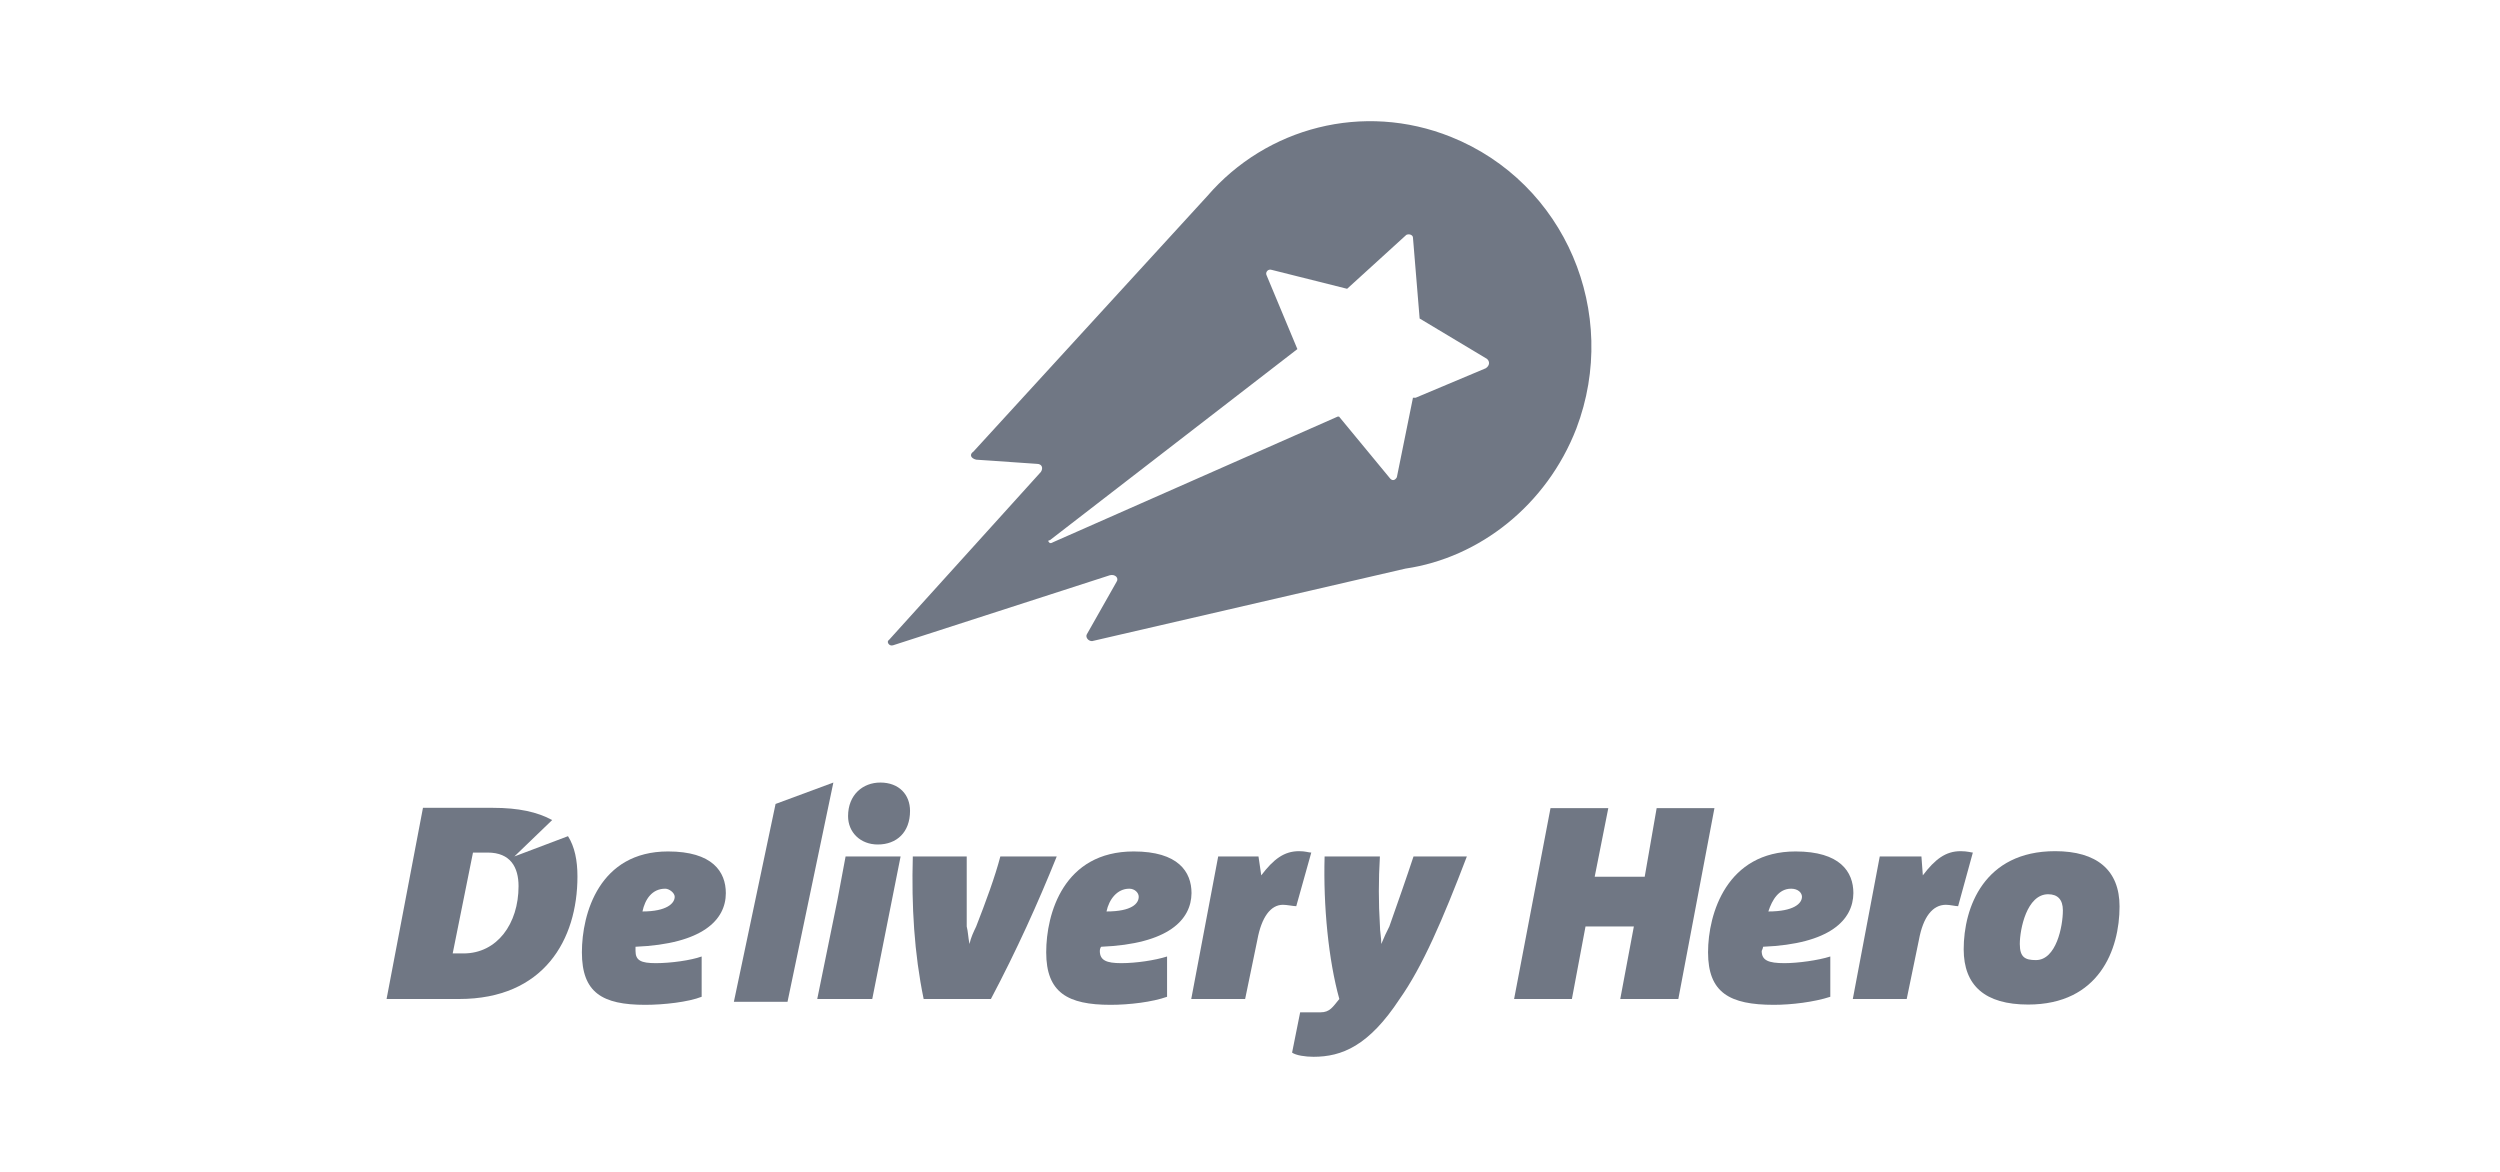
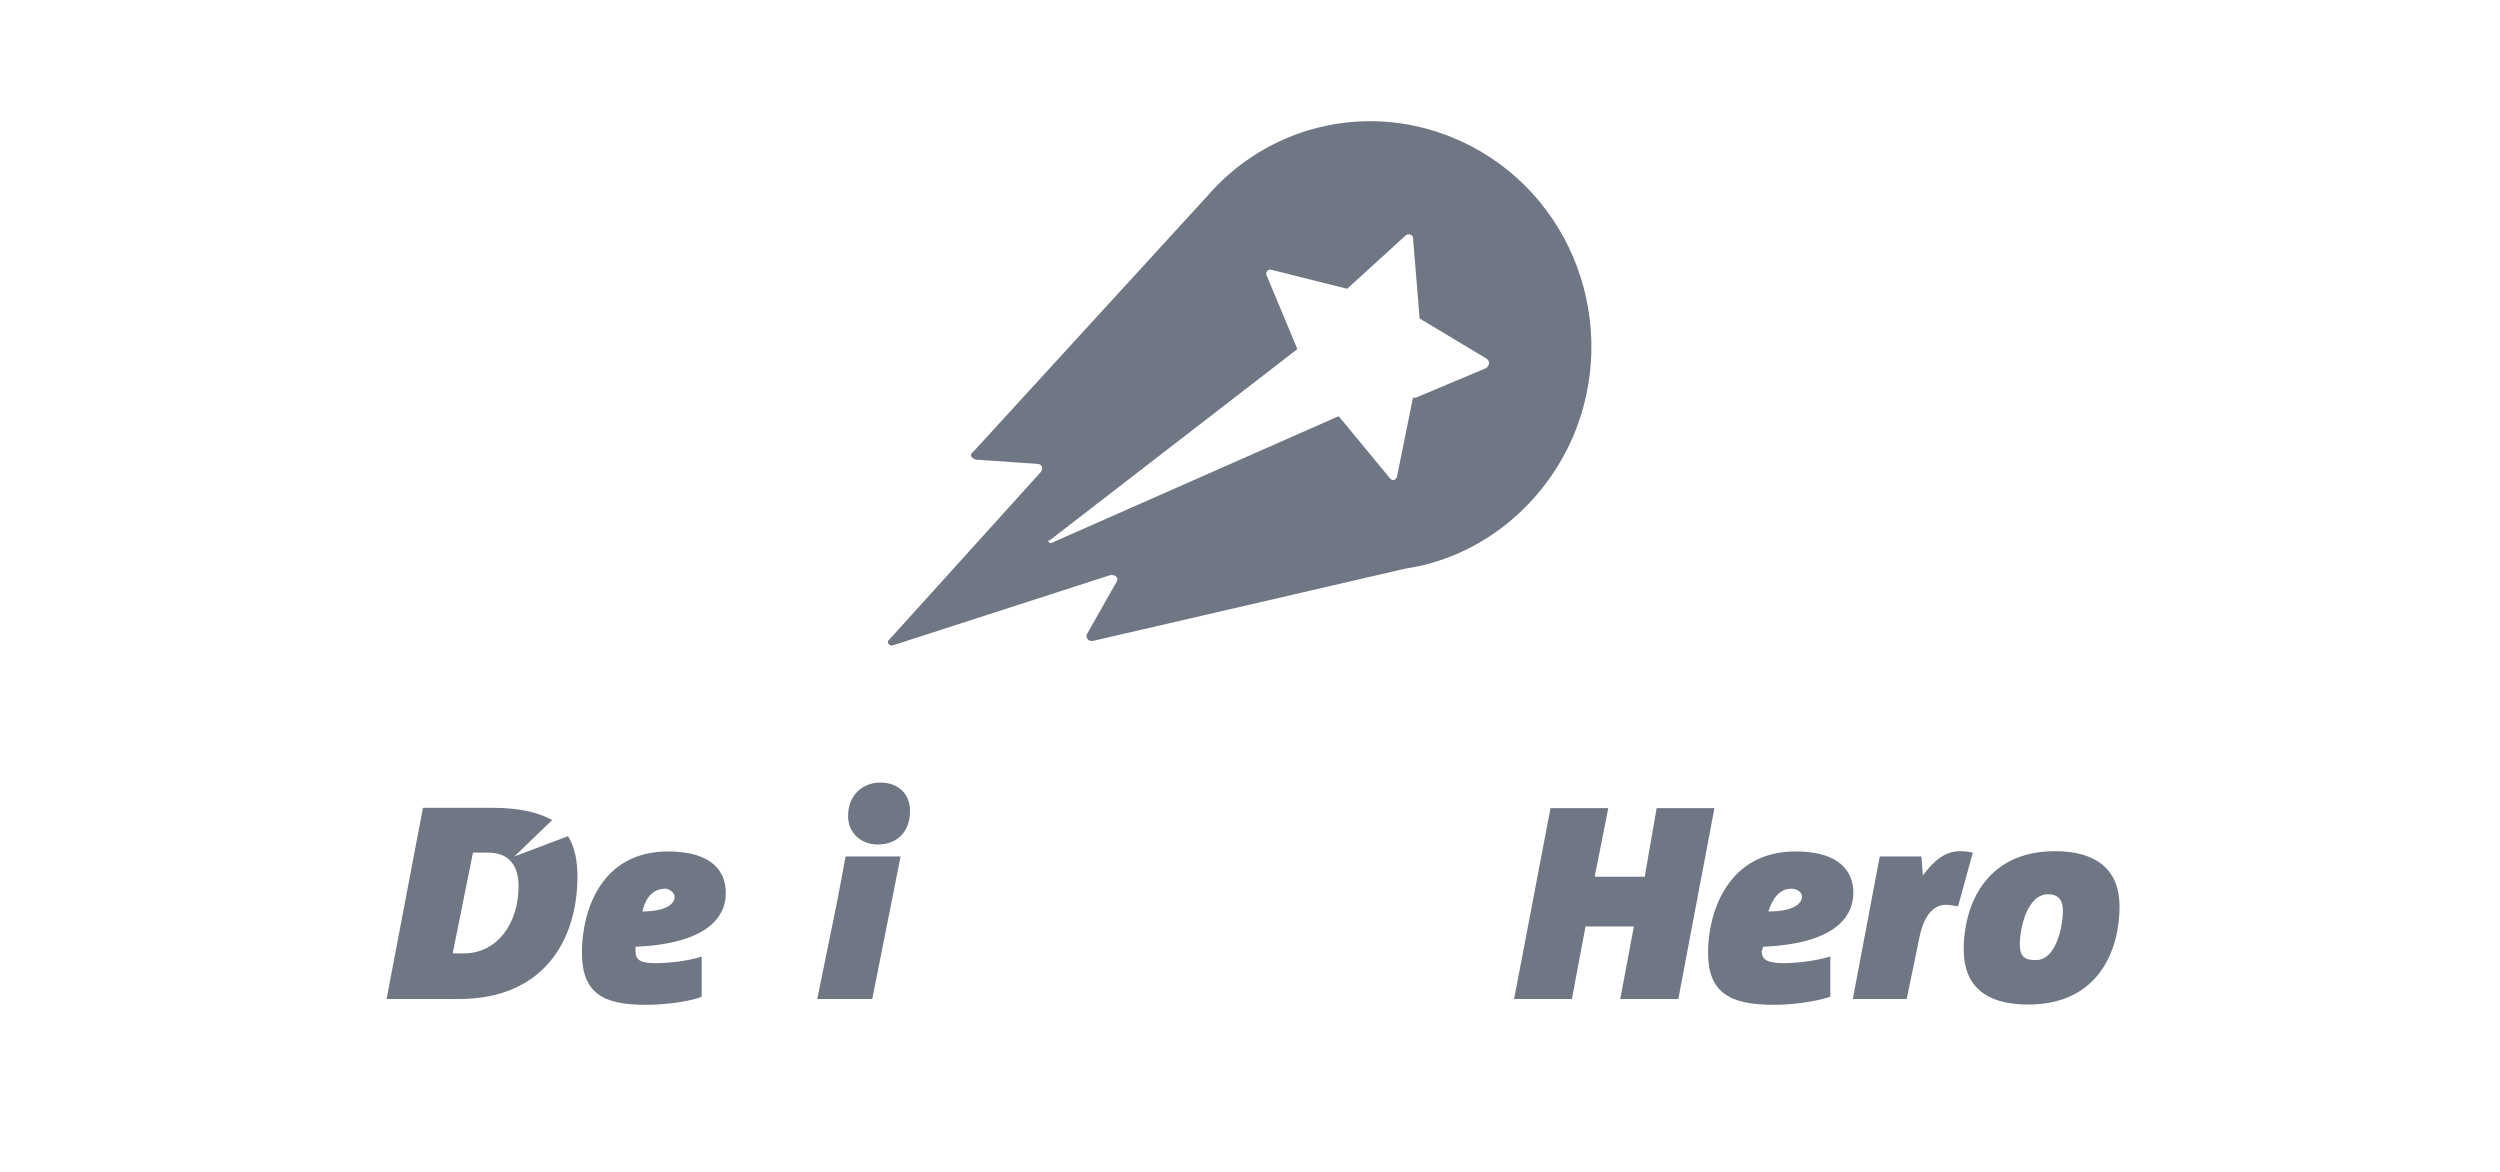
<svg xmlns="http://www.w3.org/2000/svg" width="145" height="68" viewBox="0 0 145 68" fill="none">
  <g clip-path="url(#clip0)">
    <path d="M84.144 7.935C79.068 5.904 73.459 7.387 70.027 11.367C56.457 26.194 56.457 26.194 56.457 26.194C56.215 26.355 56.296 26.581 56.618 26.661C60.132 26.903 60.132 26.903 60.132 26.903C60.438 26.903 60.518 27.145 60.373 27.37C51.558 37.12 51.558 37.12 51.558 37.12C51.397 37.201 51.558 37.507 51.8 37.426C64.37 33.365 64.37 33.365 64.37 33.365C64.676 33.285 64.918 33.526 64.757 33.752C63.032 36.798 63.032 36.798 63.032 36.798C62.952 36.959 63.113 37.185 63.339 37.185C81.517 32.979 81.517 32.979 81.517 32.979C85.804 32.35 89.704 29.304 91.428 24.856C93.975 18.152 90.784 10.594 84.144 7.935ZM86.175 21.359C82.113 23.067 82.113 23.067 82.113 23.067C81.952 23.067 81.952 23.067 81.952 23.067C81.018 27.677 81.018 27.677 81.018 27.677C80.937 27.838 80.776 27.918 80.631 27.757C77.665 24.163 77.665 24.163 77.665 24.163C77.585 24.163 77.585 24.163 77.585 24.163C60.97 31.496 60.97 31.496 60.97 31.496H60.889L60.809 31.415C60.809 31.335 60.809 31.335 60.889 31.335C75.248 20.247 75.248 20.247 75.248 20.247C73.459 15.96 73.459 15.96 73.459 15.96C73.379 15.799 73.54 15.574 73.766 15.654C78.133 16.75 78.133 16.75 78.133 16.75C81.566 13.624 81.566 13.624 81.566 13.624C81.727 13.543 81.952 13.624 81.952 13.785C82.339 18.474 82.339 18.474 82.339 18.474C86.239 20.811 86.239 20.811 86.239 20.811C86.416 20.956 86.416 21.198 86.175 21.359Z" fill="#4C5566" fill-opacity="0.8" />
-     <path d="M45.676 58.103H42.565L44.983 46.629L48.335 45.388L45.676 58.103Z" fill="#4C5566" fill-opacity="0.8" />
    <path d="M36.86 54.912C36.86 54.992 36.86 55.154 36.86 55.154C36.86 55.702 37.166 55.863 38.037 55.863C38.907 55.863 40.067 55.702 40.696 55.476C40.696 57.813 40.696 57.813 40.696 57.813C39.922 58.119 38.504 58.28 37.424 58.28C34.926 58.28 33.75 57.571 33.75 55.234C33.75 52.978 34.765 49.384 38.746 49.384C41.324 49.384 42.098 50.561 42.098 51.802C42.098 53.349 40.76 54.751 36.86 54.912ZM38.585 51.544C37.811 51.544 37.408 52.172 37.263 52.865C38.665 52.865 39.133 52.398 39.133 52.011C39.133 51.785 38.81 51.544 38.585 51.544Z" fill="#4C5566" fill-opacity="0.8" />
    <path d="M50.913 48.981C49.898 48.981 49.188 48.272 49.188 47.338C49.188 46.097 50.043 45.388 51.058 45.388C52.154 45.388 52.782 46.097 52.782 47.032C52.782 48.272 52.009 48.981 50.913 48.981Z" fill="#4C5566" fill-opacity="0.8" />
    <path d="M49.044 49.674H52.235L50.591 57.942H47.4L48.577 52.172" fill="#4C5566" fill-opacity="0.8" />
-     <path d="M61.291 49.674C60.195 52.398 58.955 55.138 57.472 57.942C53.572 57.942 53.572 57.942 53.572 57.942C53.024 55.283 52.863 52.559 52.943 49.674C56.07 49.674 56.07 49.674 56.07 49.674C56.07 50.996 56.07 52.398 56.07 53.736C56.15 54.042 56.15 54.364 56.231 54.751C56.312 54.364 56.473 54.042 56.618 53.736C57.166 52.333 57.714 50.851 58.02 49.674" fill="#4C5566" fill-opacity="0.8" />
-     <path d="M63.871 54.912C63.79 54.992 63.79 55.154 63.79 55.154C63.79 55.702 64.177 55.863 65.031 55.863C65.885 55.863 66.981 55.702 67.69 55.476C67.69 57.813 67.69 57.813 67.69 57.813C66.836 58.119 65.498 58.28 64.418 58.28C61.921 58.28 60.68 57.571 60.68 55.234C60.68 52.978 61.695 49.384 65.756 49.384C68.335 49.384 69.108 50.561 69.108 51.802C69.092 53.349 67.771 54.751 63.871 54.912ZM65.498 51.544C64.789 51.544 64.322 52.172 64.177 52.865C65.659 52.865 66.046 52.398 66.046 52.011C66.046 51.785 65.821 51.544 65.498 51.544Z" fill="#4C5566" fill-opacity="0.8" />
-     <path d="M75.183 52.559C75.022 52.559 74.636 52.478 74.41 52.478C73.701 52.478 73.169 53.188 72.927 54.509C72.218 57.942 72.218 57.942 72.218 57.942C69.092 57.942 69.092 57.942 69.092 57.942C70.655 49.674 70.655 49.674 70.655 49.674C72.992 49.674 72.992 49.674 72.992 49.674C73.153 50.77 73.153 50.77 73.153 50.77C73.862 49.836 74.475 49.368 75.345 49.368C75.731 49.368 75.893 49.449 76.054 49.449" fill="#4C5566" fill-opacity="0.8" />
-     <path d="M85.078 49.674C83.676 53.349 82.5 56.072 81.178 57.942C79.389 60.665 77.826 61.294 76.182 61.294C75.715 61.294 75.167 61.213 74.941 61.052C75.409 58.715 75.409 58.715 75.409 58.715C76.585 58.715 76.585 58.715 76.585 58.715C77.133 58.715 77.294 58.409 77.681 57.942C77.053 55.685 76.746 52.559 76.827 49.674C80.034 49.674 80.034 49.674 80.034 49.674C79.953 50.996 79.953 52.398 80.034 53.655C80.034 54.042 80.115 54.364 80.115 54.751C80.276 54.364 80.421 54.042 80.582 53.736C81.049 52.414 81.597 50.851 81.984 49.674" fill="#4C5566" fill-opacity="0.8" />
    <path d="M97.343 57.942H93.975L94.764 53.735H91.96L91.17 57.942H87.818L89.93 46.87H93.282L92.492 50.851H95.393L96.086 46.87H99.438" fill="#4C5566" fill-opacity="0.8" />
    <path d="M102.258 54.912C102.258 54.992 102.178 55.154 102.178 55.154C102.178 55.702 102.564 55.863 103.499 55.863C104.273 55.863 105.449 55.702 106.158 55.476C106.158 57.813 106.158 57.813 106.158 57.813C105.224 58.119 103.902 58.28 102.887 58.28C100.308 58.28 99.067 57.571 99.067 55.234C99.067 52.978 100.163 49.384 104.144 49.384C106.722 49.384 107.496 50.561 107.496 51.802C107.48 53.349 106.158 54.751 102.258 54.912ZM103.886 51.544C103.177 51.544 102.79 52.172 102.564 52.865C104.047 52.865 104.514 52.398 104.514 52.011C104.514 51.785 104.289 51.544 103.886 51.544Z" fill="#4C5566" fill-opacity="0.8" />
    <path d="M113.571 52.559C113.41 52.559 113.103 52.478 112.862 52.478C112.088 52.478 111.54 53.188 111.298 54.509C110.589 57.942 110.589 57.942 110.589 57.942C107.463 57.942 107.463 57.942 107.463 57.942C109.026 49.674 109.026 49.674 109.026 49.674C111.443 49.674 111.443 49.674 111.443 49.674C111.524 50.77 111.524 50.77 111.524 50.77C112.233 49.836 112.846 49.368 113.716 49.368C114.103 49.368 114.344 49.449 114.425 49.449" fill="#4C5566" fill-opacity="0.8" />
    <path d="M117.632 58.264C115.134 58.264 113.894 57.168 113.894 55.057C113.894 52.64 115.07 49.368 119.196 49.368C121.613 49.368 122.934 50.464 122.934 52.575C122.934 55.057 121.758 58.264 117.632 58.264ZM118.793 51.866C117.552 51.866 117.149 53.897 117.149 54.751C117.149 55.524 117.455 55.685 118.084 55.685C119.26 55.685 119.647 53.736 119.647 52.801C119.647 52.172 119.341 51.866 118.793 51.866Z" fill="#4C5566" fill-opacity="0.8" />
    <path d="M29.834 49.674C32.026 47.563 32.026 47.563 32.026 47.563C31.172 47.096 30.076 46.854 28.593 46.854C27.884 46.854 27.884 46.854 27.884 46.854C24.532 46.854 24.532 46.854 24.532 46.854C22.421 57.942 22.421 57.942 22.421 57.942C25.773 57.942 25.773 57.942 25.773 57.942C26.627 57.942 26.627 57.942 26.627 57.942C31.542 57.942 33.492 54.509 33.492 50.835C33.492 49.9 33.331 49.11 32.944 48.498L29.834 49.674ZM26.885 55.299C26.256 55.299 26.256 55.299 26.256 55.299C27.433 49.449 27.433 49.449 27.433 49.449C28.287 49.449 28.287 49.449 28.287 49.449C29.608 49.449 30.076 50.303 30.076 51.399C30.076 53.574 28.835 55.299 26.885 55.299Z" fill="#4C5566" fill-opacity="0.8" />
  </g>
  <defs>
    <clipPath id="clip0">
      <rect width="101" height="55" fill="white" transform="translate(21.968 7)" />
    </clipPath>
  </defs>
</svg>